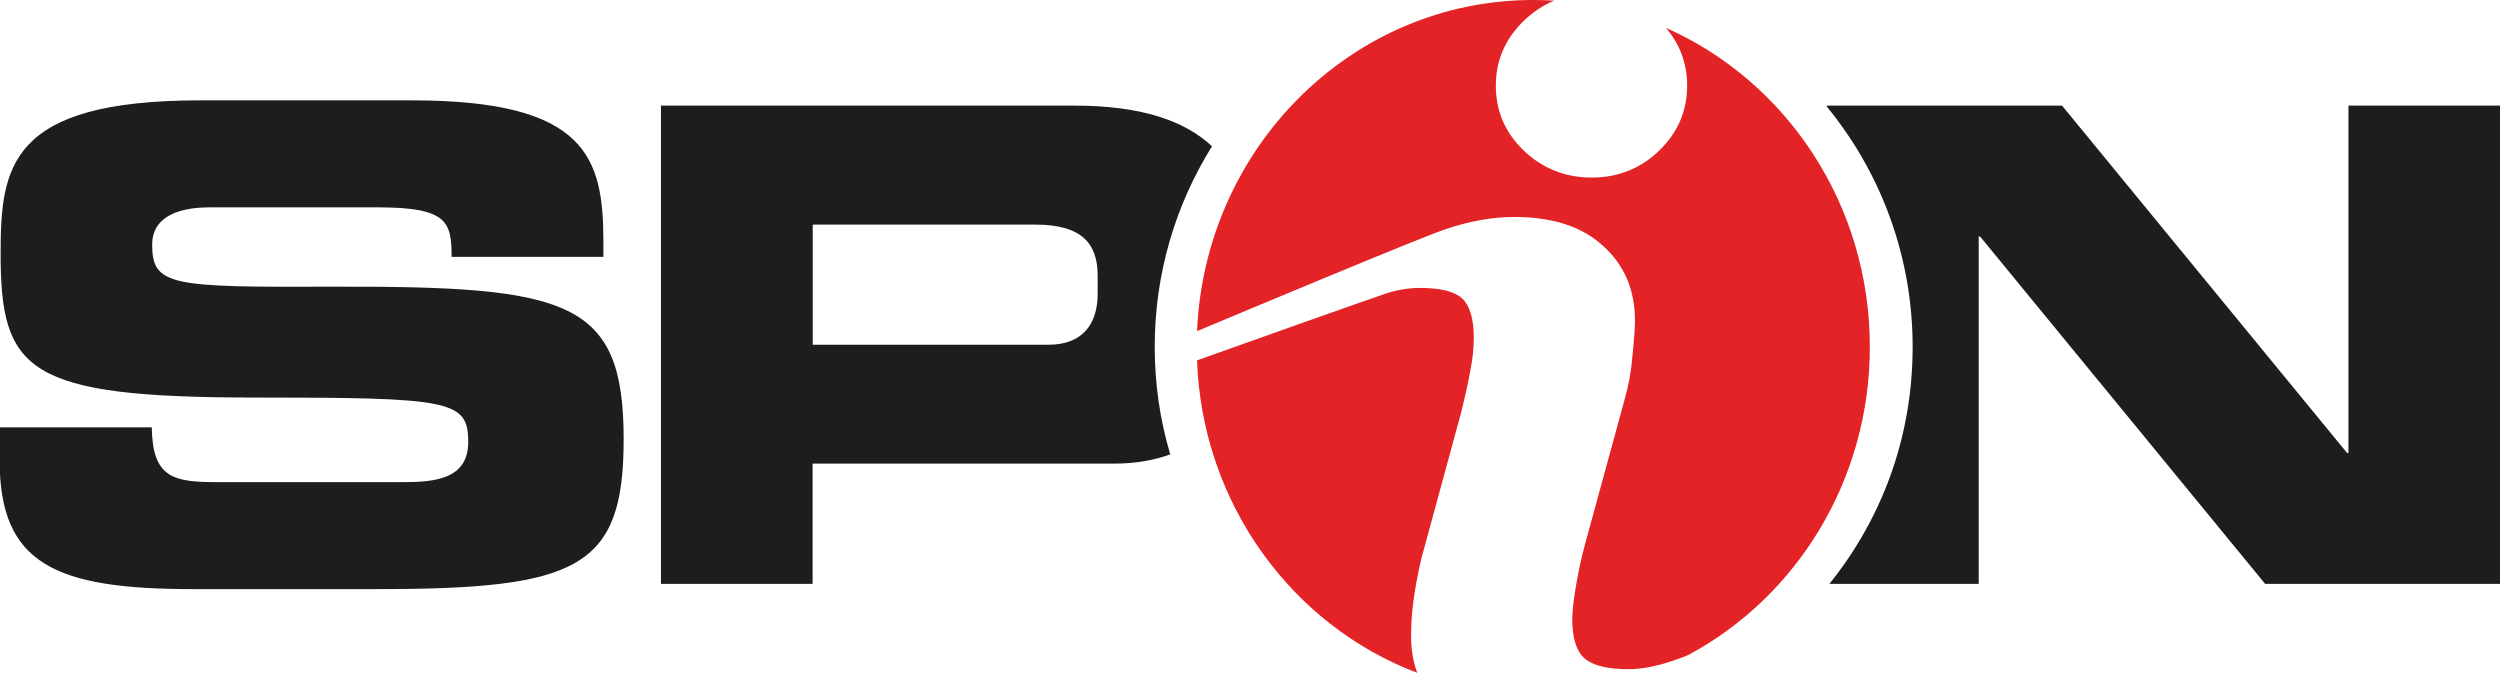
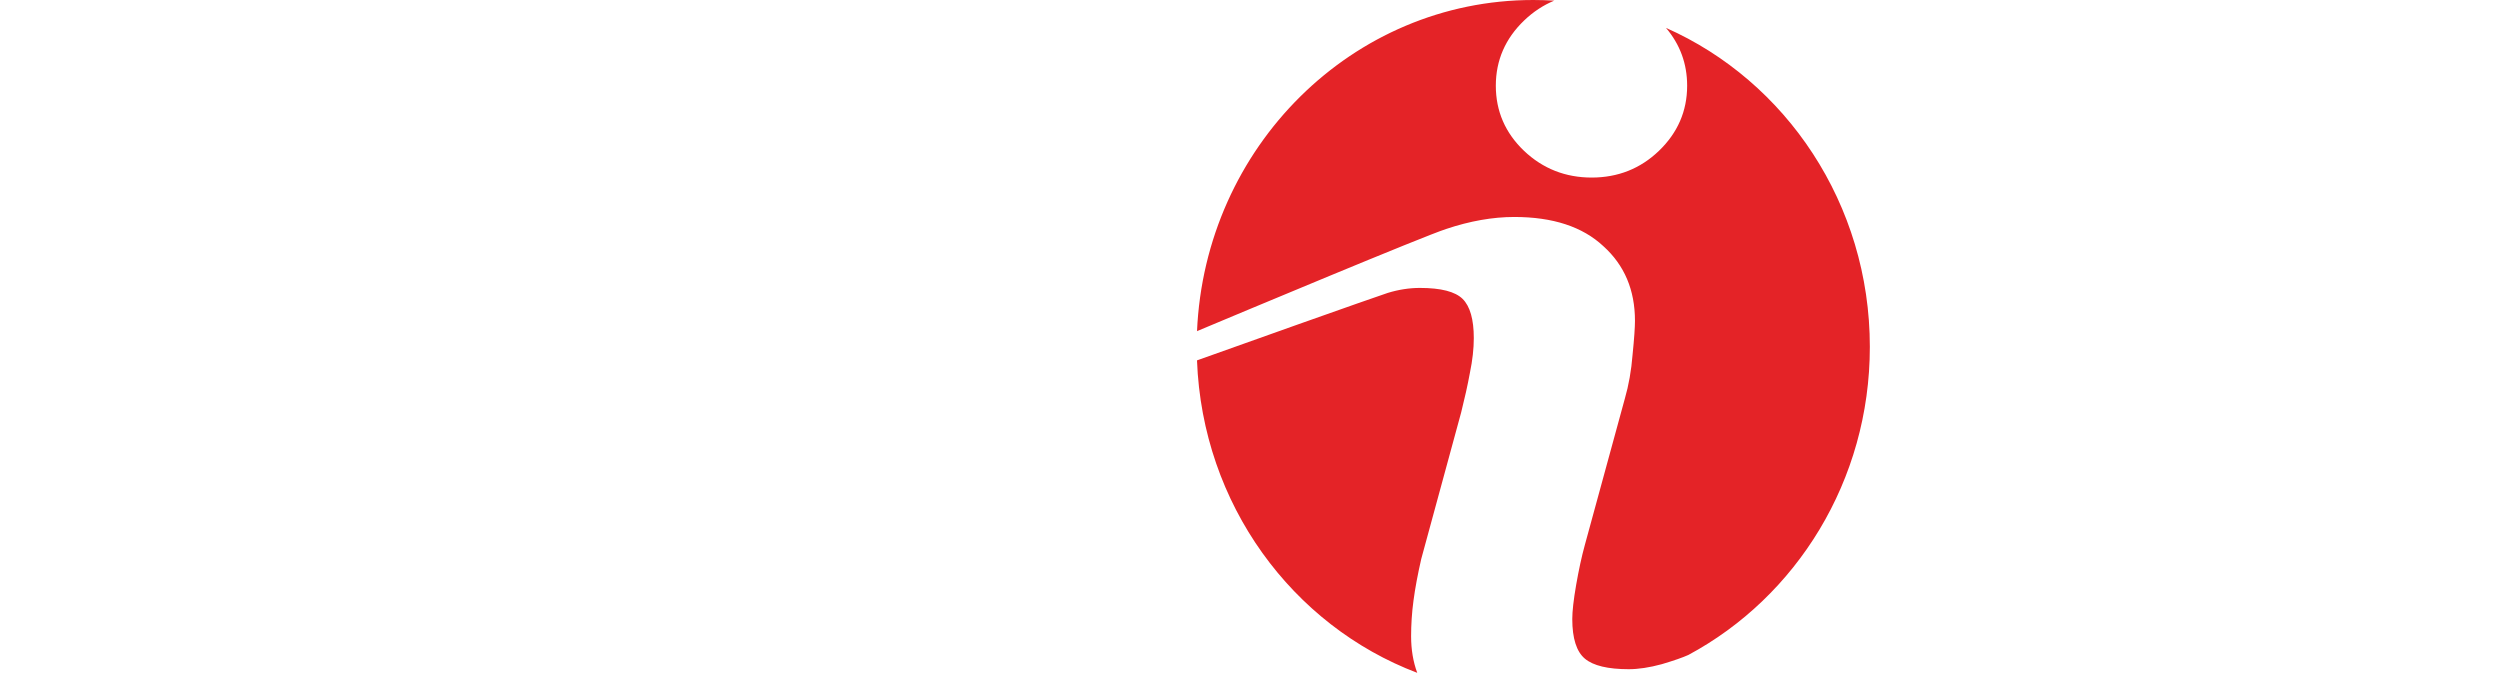
<svg xmlns="http://www.w3.org/2000/svg" xmlns:xlink="http://www.w3.org/1999/xlink" id="SPiN" viewBox="0 0 199.79 53.77">
  <defs>
    <symbol id="i">
      <path fill="#e42327" d="m95.66,26.49c.63-14.74,12.42-26.49,26.87-26.49.57,0,1.13.02,1.68.05-.87.36-1.68.89-2.41,1.59-1.5,1.44-2.26,3.18-2.26,5.21s.75,3.77,2.26,5.21c1.5,1.42,3.31,2.13,5.4,2.13s3.89-.71,5.37-2.13c1.5-1.44,2.26-3.18,2.26-5.21,0-1.76-.57-3.3-1.69-4.62,9.58,4.24,16.29,14.06,16.29,25.49,0,10.71-5.89,20-14.5,24.62-.44.2-1.15.45-2.13.74-.99.27-1.87.4-2.64.4-1.66,0-2.83-.28-3.5-.84-.67-.56-1.01-1.62-1.01-3.17,0-.61.1-1.52.31-2.73.21-1.2.44-2.27.7-3.21l3.19-11.67c.31-1.07.52-2.25.62-3.53.13-1.28.19-2.18.19-2.69,0-2.46-.84-4.45-2.53-5.97-1.66-1.55-4.03-2.33-7.12-2.33-1.71,0-3.53.32-5.44.96-1.81.58-16.44,6.71-19.9,8.16h0Zm0,2.32c.43,11.49,7.62,21.18,17.6,24.96-.33-.89-.49-1.87-.49-2.92,0-.93.06-1.88.19-2.85.13-.99.34-2.1.62-3.33l3.19-11.71c.28-1.12.52-2.18.7-3.17.21-1.01.31-1.94.31-2.77,0-1.5-.3-2.54-.89-3.13-.6-.59-1.74-.88-3.42-.88-.83,0-1.69.13-2.57.4-.8.25-13.09,4.61-15.24,5.39h0Z" />
    </symbol>
  </defs>
  <g id="Logo">
-     <path fill="#1d1d1b" d="m0,36.79v-2.64h12.13c.05,4.06,1.75,4.38,5.24,4.38h14.86c2.57,0,5.19-.26,5.19-3.22,0-3.33-1.42-3.54-17.04-3.54C2.13,31.77.05,29.66.05,20.27.05,13.35.71,8.02,16,8.02h16.93c13.98,0,15.29,4.59,15.29,11.3v1.21h-12.13c0-2.8-.33-3.96-5.9-3.96h-13.44c-2.73,0-4.59.9-4.59,2.96,0,3.33,1.47,3.43,14.47,3.38,18.84-.05,23.21,1.06,23.21,12.19,0,10.29-3.6,11.98-19.72,11.98h-14.69c-11.03,0-15.46-2.01-15.46-10.29h0Zm52.81,9.87h12.13v-9.61h24.09c1.73,0,3.22-.27,4.49-.74-.81-2.73-1.24-5.61-1.24-8.6,0-5.88,1.68-11.38,4.58-16.02-2.18-2.04-5.65-3.25-11-3.25h-33.04v38.22h0Zm12.13-28.71h17.81c3.66,0,4.97,1.48,4.97,4.06v1.48c0,2.27-1.09,4.06-3.93,4.06h-18.84v-9.61h0Zm81.06-9.42c4.28,5.22,6.85,11.91,6.85,19.19s-2.49,13.76-6.65,18.94h11.93v-27.76h.11l22.78,27.76h18.79V8.44h-12.13v27.76h-.11l-22.78-27.76h-18.79v.08h0Z" />
    <g>
      <use xlink:href="#i" />
      <animateTransform id="spin" attributeType="xml" attributeName="transform" type="rotate" from="-270 123 26.49" to="0 123 26.94" dur="0.8s" additive="sum" repeatCount="1" begin="2s; spin.end+23s" restart="whenNotActive" />
      <animateTransform id="spin-mouseover" attributeType="xml" attributeName="transform" type="rotate" from="-270 123 26.49" to="0 123 26.94" dur="0.8s" additive="sum" repeatCount="1" begin="SPiN.mouseover" restart="whenNotActive" />
    </g>
  </g>
</svg>